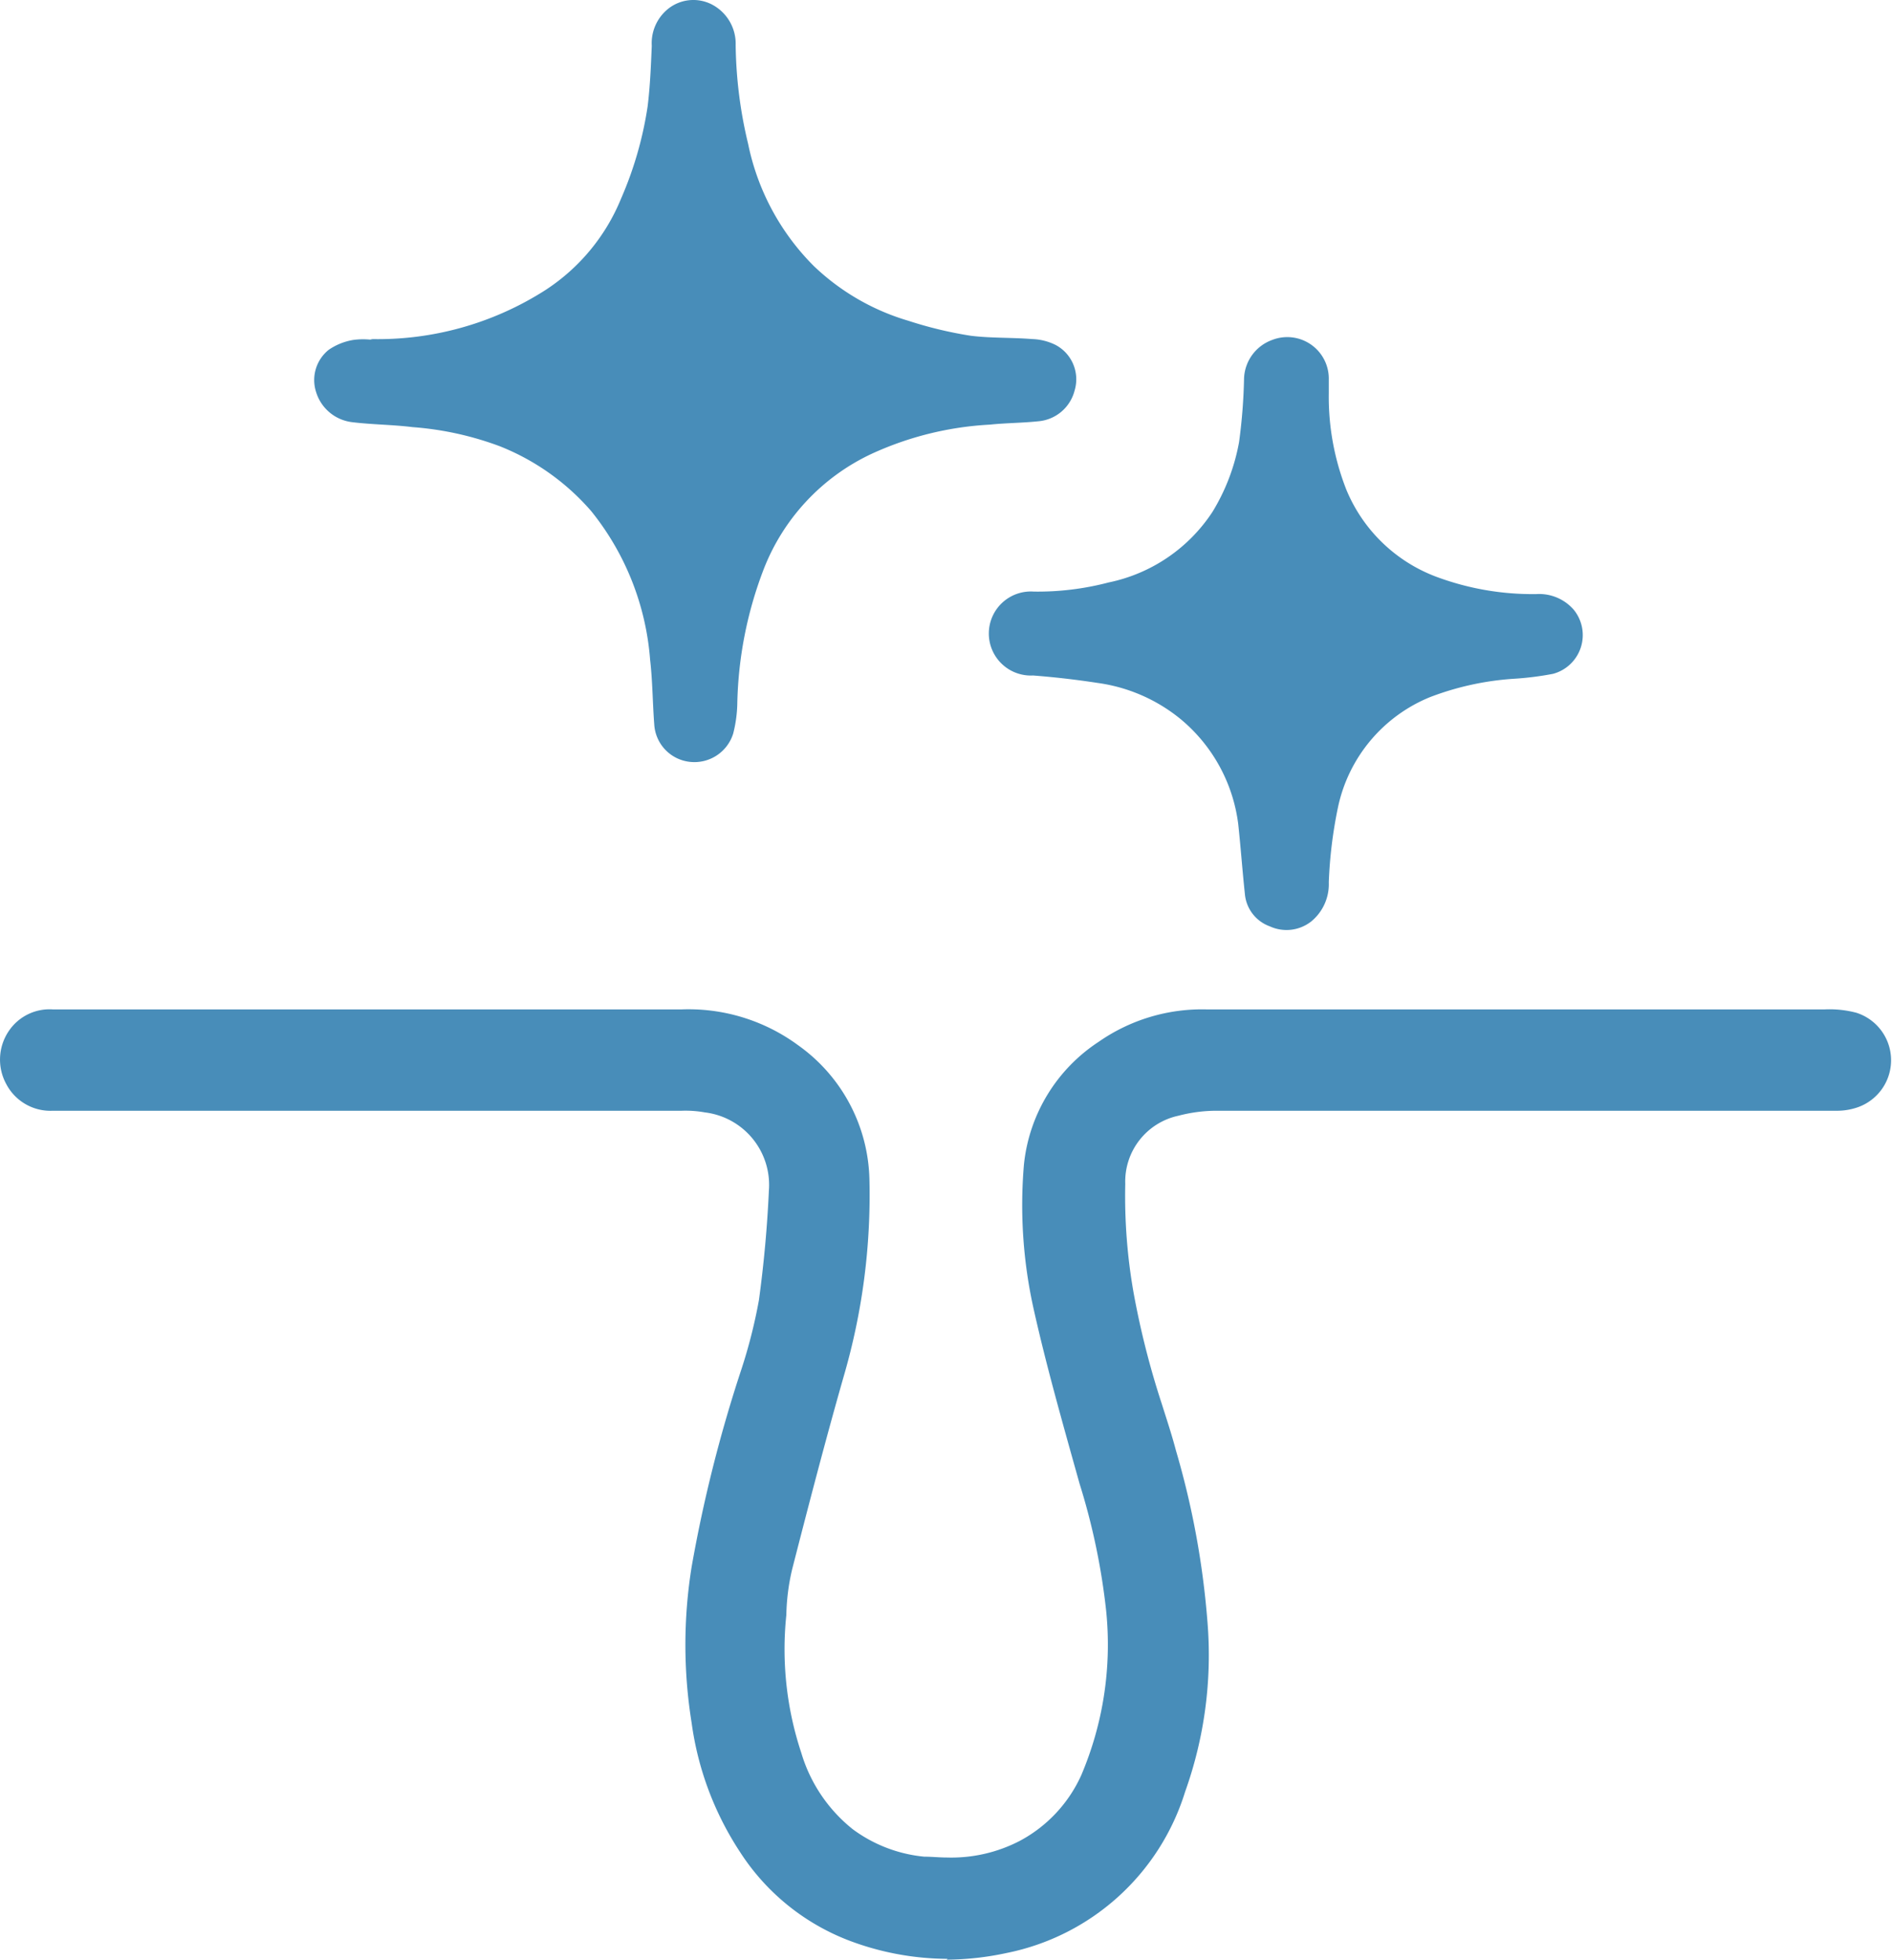
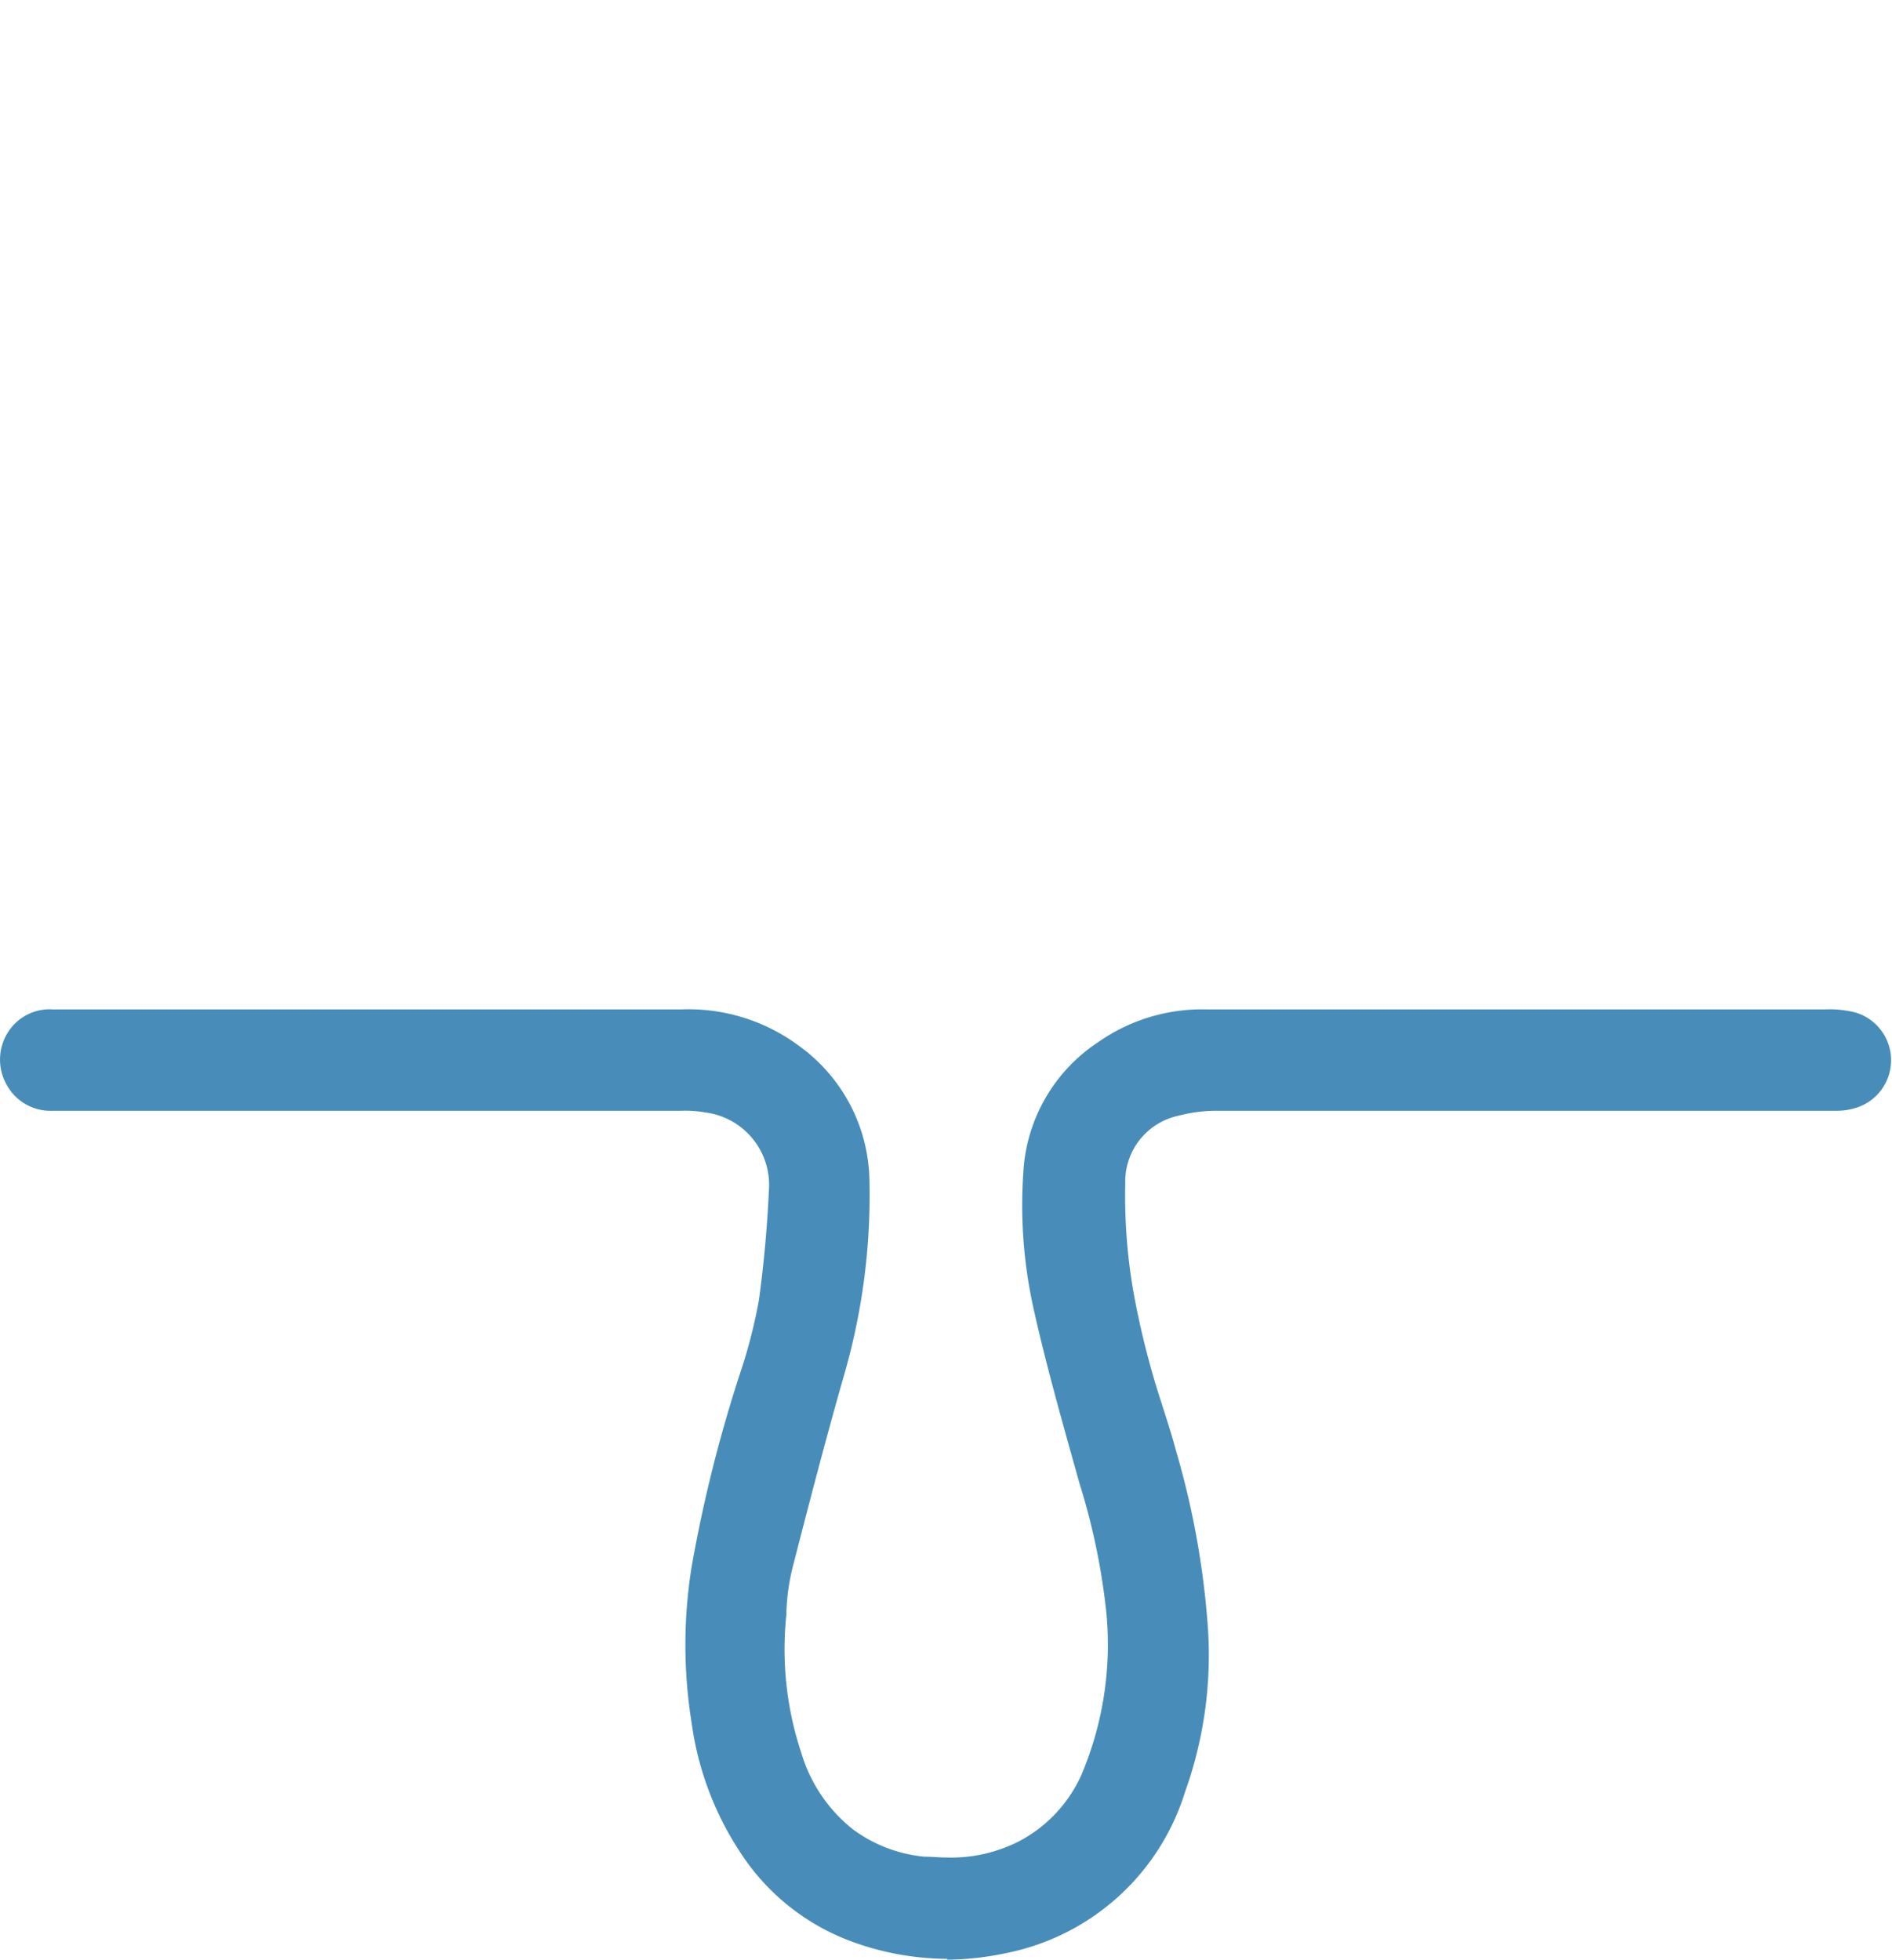
<svg xmlns="http://www.w3.org/2000/svg" width="22.776" height="23.592" viewBox="0 0 22.776 23.592">
  <g id="组_6" data-name="组 6" transform="translate(-319 -725)">
    <g id="_101图标_03" data-name="101图标_03" transform="translate(310.406 716.792)">
      <path id="路径_1092" data-name="路径 1092" d="M20,31.79a3.375,3.375,0,0,1-1.21-.23A2.715,2.715,0,0,1,17.5,30.5a3.747,3.747,0,0,1-.58-1.55,5.915,5.915,0,0,1,0-1.88,16.913,16.913,0,0,1,.6-2.38,6.3,6.3,0,0,0,.21-.83q.09-.66.12-1.32a.879.879,0,0,0-.77-.94,1.32,1.32,0,0,0-.28-.02H9.23a.6.6,0,0,1-.56-.32.614.614,0,0,1,.03-.64.591.591,0,0,1,.53-.26H16.8a2.224,2.224,0,0,1,1.4.43,2.036,2.036,0,0,1,.86,1.61,7.791,7.791,0,0,1-.31,2.38c-.22.77-.42,1.54-.62,2.32a2.59,2.59,0,0,0-.07.55,3.956,3.956,0,0,0,.18,1.66,1.848,1.848,0,0,0,.62.92,1.722,1.722,0,0,0,.86.33c.09,0,.18.01.27.01a1.786,1.786,0,0,0,.88-.2,1.678,1.678,0,0,0,.74-.79,4.018,4.018,0,0,0,.3-1.98,8.006,8.006,0,0,0-.32-1.53c-.21-.75-.4-1.42-.55-2.09a5.745,5.745,0,0,1-.12-1.75,2.01,2.01,0,0,1,.9-1.48,2.175,2.175,0,0,1,1.3-.39h7.44a1.263,1.263,0,0,1,.38.04.6.6,0,0,1-.02,1.15.747.747,0,0,1-.2.03H23.23a1.816,1.816,0,0,0-.45.06.81.81,0,0,0-.64.82,6.7,6.7,0,0,0,.1,1.31,10.112,10.112,0,0,0,.34,1.34c.06.19.12.37.17.56a10.093,10.093,0,0,1,.38,2.07,4.885,4.885,0,0,1-.27,2.04,2.833,2.833,0,0,1-2.15,1.94,3.529,3.529,0,0,1-.72.08Z" fill="#488db9" />
-       <path id="路径_1093" data-name="路径 1093" d="M11.64,20.46h5.17a2.13,2.13,0,0,1,1.34.41,1.942,1.942,0,0,1,.82,1.53,7.486,7.486,0,0,1-.31,2.35c-.22.77-.42,1.55-.62,2.32a2.694,2.694,0,0,0-.07.57,3.921,3.921,0,0,0,.19,1.7,2.036,2.036,0,0,0,.66.97,1.792,1.792,0,0,0,.92.35,2.12,2.12,0,0,0,1.21-.2,1.837,1.837,0,0,0,.79-.84,4.042,4.042,0,0,0,.31-2.03,8.312,8.312,0,0,0-.35-1.63c-.19-.66-.37-1.33-.53-2a5.51,5.51,0,0,1-.12-1.72,1.922,1.922,0,0,1,.86-1.41,2.035,2.035,0,0,1,1.24-.37h7.44a1.343,1.343,0,0,1,.35.03.493.493,0,0,1-.02.95,1.114,1.114,0,0,1-.17.02H23.26a1.543,1.543,0,0,0-.48.06.917.917,0,0,0-.72.92,7.379,7.379,0,0,0,.1,1.33,15.37,15.37,0,0,0,.52,1.91,9.486,9.486,0,0,1,.37,2.05,4.672,4.672,0,0,1-.27,2A2.718,2.718,0,0,1,20.7,31.6a3.223,3.223,0,0,1-1.87-.15,2.683,2.683,0,0,1-1.24-1.02,3.737,3.737,0,0,1-.56-1.51,6.04,6.04,0,0,1,0-1.85,16.019,16.019,0,0,1,.63-2.45,4.188,4.188,0,0,0,.18-.76,11.73,11.73,0,0,0,.11-1.33.988.988,0,0,0-.85-1.05,1.514,1.514,0,0,0-.3-.02H9.23a.481.481,0,0,1-.46-.26.5.5,0,0,1,.47-.74h2.39Z" fill="#488db9" />
-       <path id="路径_1094" data-name="路径 1094" d="M13.05,12.29a3.745,3.745,0,0,0,2.11-.59,2.392,2.392,0,0,0,.91-1.1,4.4,4.4,0,0,0,.32-1.11c.03-.24.04-.49.05-.73a.531.531,0,0,1,.19-.44.487.487,0,0,1,.53-.06.533.533,0,0,1,.29.49,5.313,5.313,0,0,0,.15,1.19,2.9,2.9,0,0,0,.79,1.47,2.782,2.782,0,0,0,1.14.66,4.817,4.817,0,0,0,.75.18c.24.03.49.02.74.04a.681.681,0,0,1,.28.07.468.468,0,0,1,.23.55.494.494,0,0,1-.44.37c-.19.02-.39.02-.58.04a3.9,3.9,0,0,0-1.42.35,2.554,2.554,0,0,0-1.31,1.41,4.772,4.772,0,0,0-.31,1.58,1.583,1.583,0,0,1-.05.38.489.489,0,0,1-.52.34.482.482,0,0,1-.43-.45c-.02-.26-.02-.52-.05-.78a3.243,3.243,0,0,0-.71-1.79,2.844,2.844,0,0,0-1.1-.78,3.8,3.8,0,0,0-1.05-.23c-.24-.03-.49-.03-.73-.06a.517.517,0,0,1-.43-.36.467.467,0,0,1,.15-.51.729.729,0,0,1,.3-.12.884.884,0,0,1,.23,0Z" fill="#488db9" />
-       <path id="路径_1095" data-name="路径 1095" d="M24.59,12.94a3.057,3.057,0,0,0,.21,1.16,1.891,1.891,0,0,0,1.08,1.05,3.316,3.316,0,0,0,1.21.21.551.551,0,0,1,.45.19.483.483,0,0,1-.25.77,3.7,3.7,0,0,1-.48.06,3.447,3.447,0,0,0-1,.22,1.844,1.844,0,0,0-1.11,1.33,5.4,5.4,0,0,0-.11.9.58.58,0,0,1-.21.47.481.481,0,0,1-.5.06.456.456,0,0,1-.3-.39c-.03-.28-.05-.56-.08-.84a1.959,1.959,0,0,0-.7-1.27,2.008,2.008,0,0,0-.99-.43q-.39-.06-.78-.09a.506.506,0,1,1,.01-1.01,3.364,3.364,0,0,0,.9-.11,1.969,1.969,0,0,0,1.25-.85,2.442,2.442,0,0,0,.32-.84,6.653,6.653,0,0,0,.06-.77.513.513,0,0,1,.34-.46.5.5,0,0,1,.68.48v.13Z" fill="#488db9" />
    </g>
  </g>
</svg>